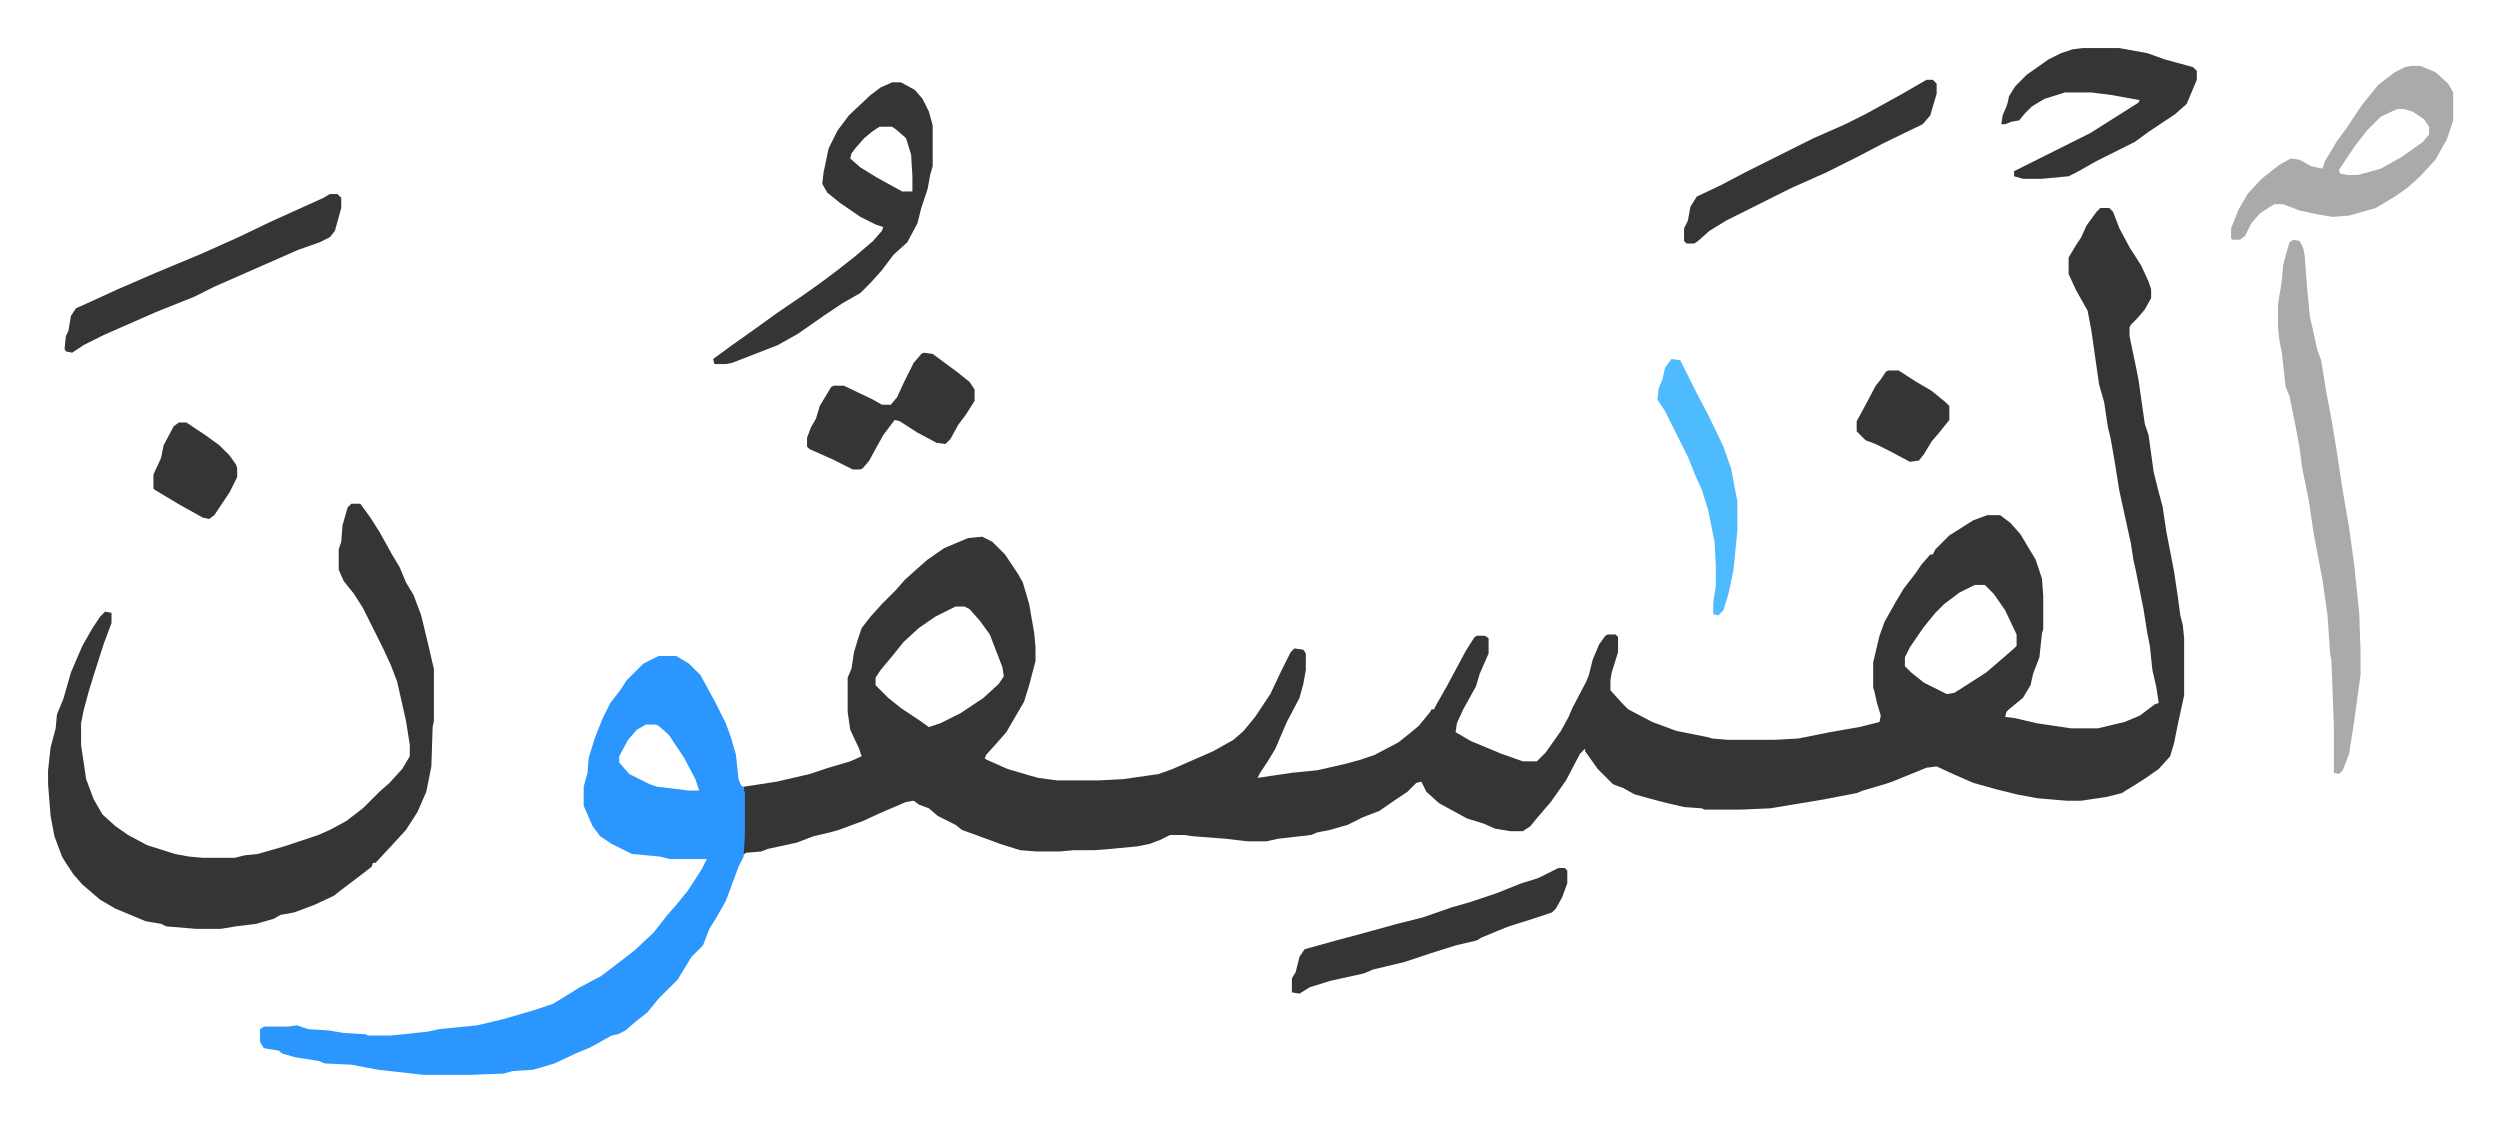
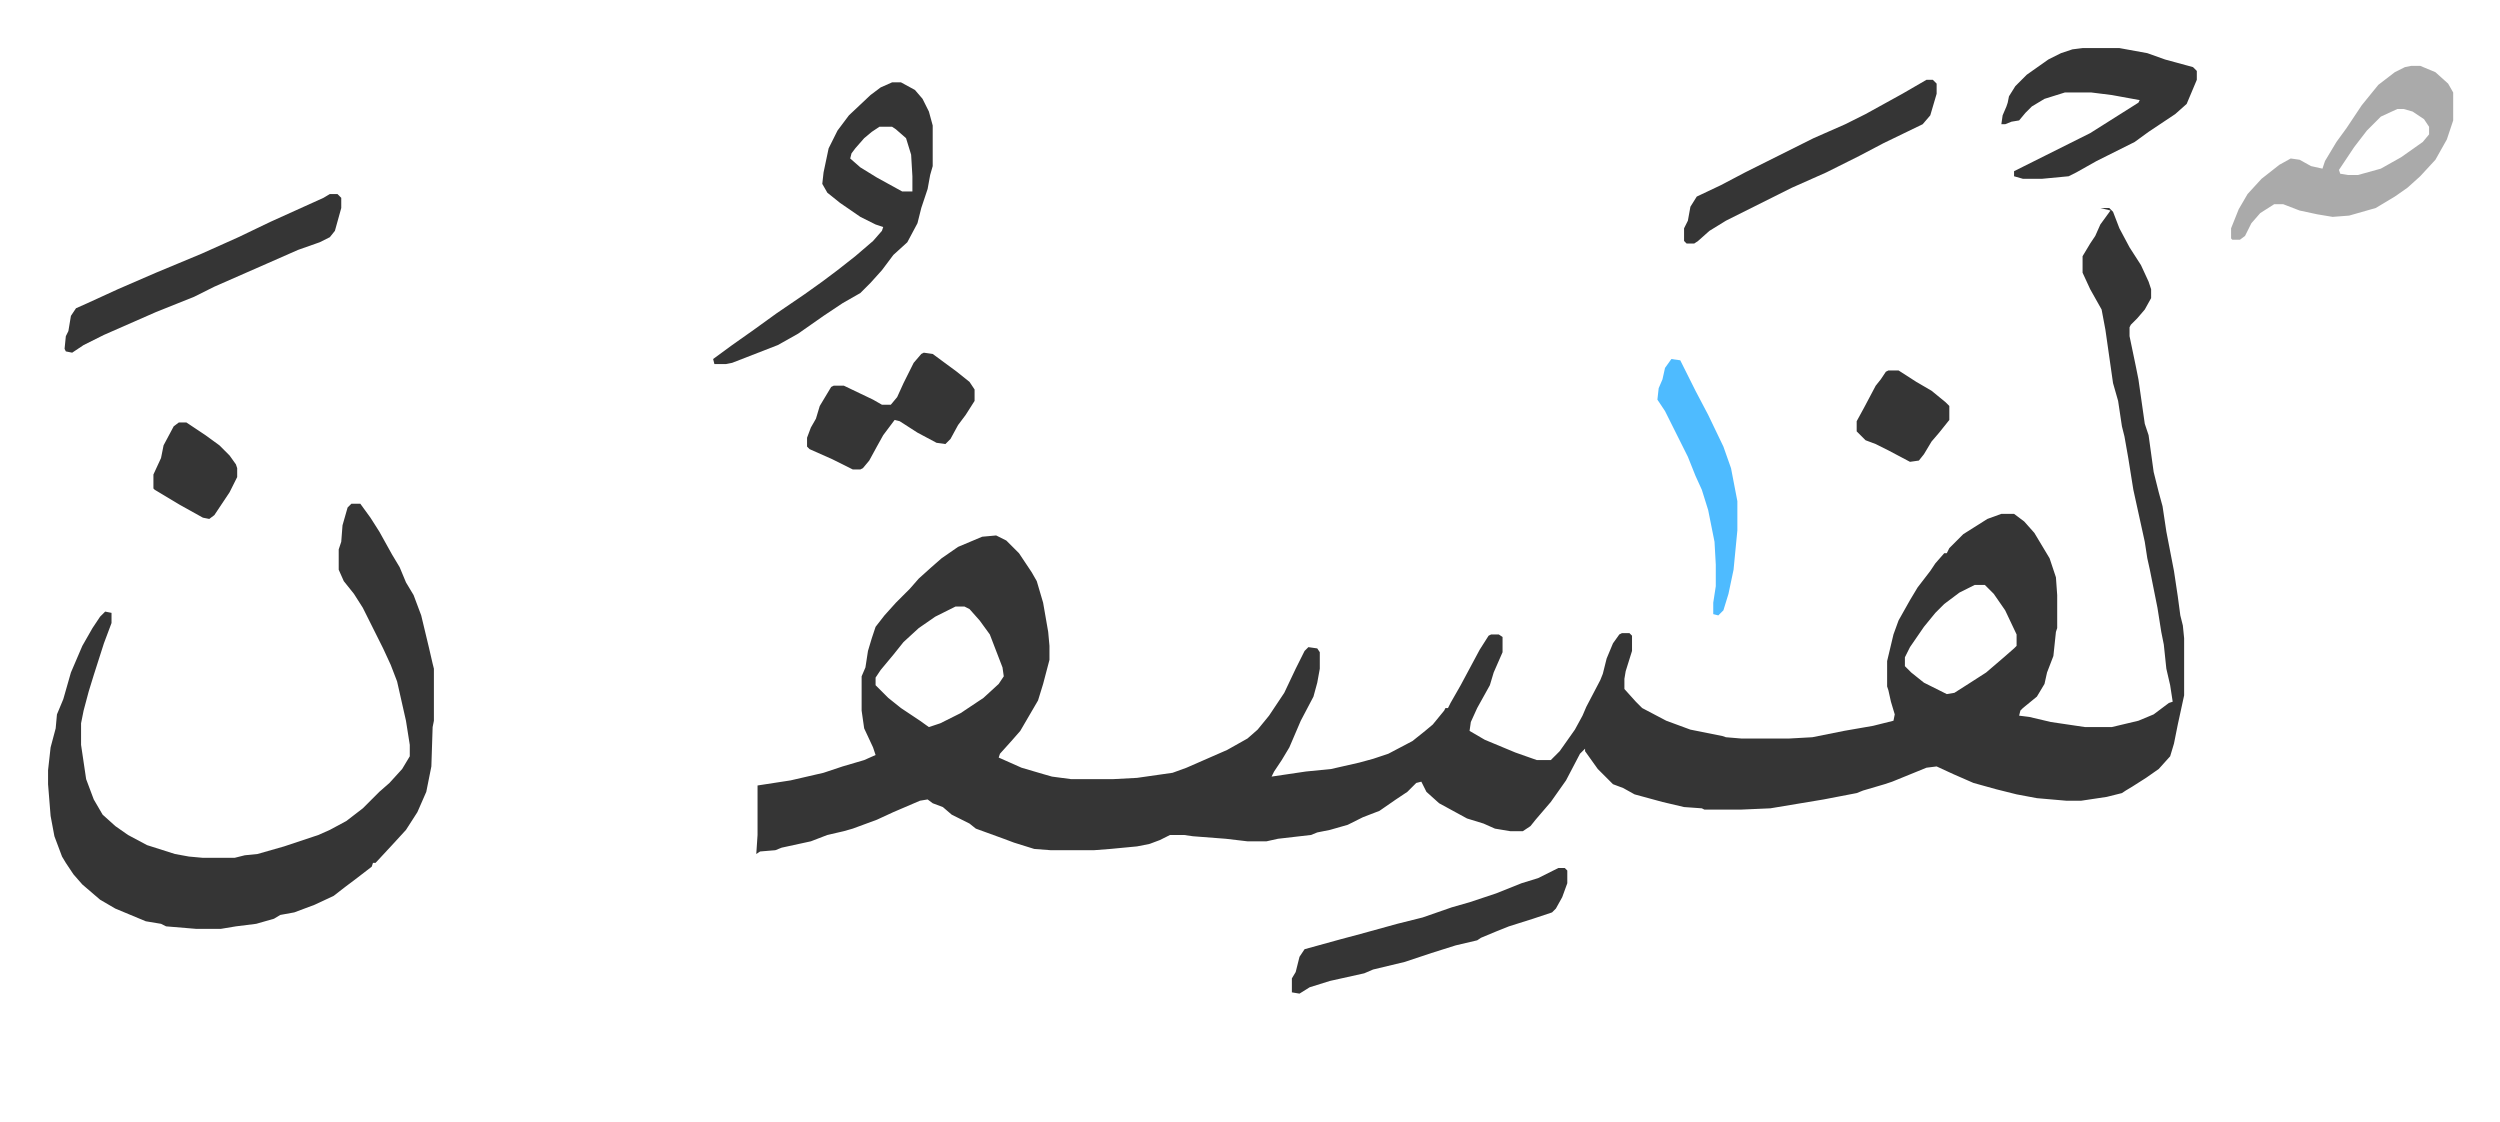
<svg xmlns="http://www.w3.org/2000/svg" role="img" viewBox="-37.88 319.12 1969.76 883.76">
-   <path fill="#353535" id="rule_normal" d="M1617 483h7l3 3 5 13 8 15 9 14 6 13 2 6v7l-5 9-6 7-5 5-1 2v7l5 24 2 10 5 35 3 9 4 29 4 16 3 11 3 20 6 31 3 20 2 15 2 8 1 10v45l-5 23-3 15-3 10-9 10-10 7-11 7-5 3-3 2-12 3-20 3h-12l-23-2-16-3-16-4-18-5-16-7-13-6-8 1-27 11-6 2-17 5-5 2-26 5-36 6-6 1-23 1h-29l-2-1-14-1-17-4-22-6-9-5-8-3-12-12-10-14v-2l-4 4-11 21-12 17-12 14-4 5-6 4h-10l-12-2-9-4-13-4-22-12-10-9-4-8-4 1-7 7-9 6-13 9-13 5-12 6-14 4-10 2-5 2-26 3-9 2h-15l-17-2-26-2-7-1h-11l-8 4-8 3-10 2-21 2-13 1h-16l-11 1h-18l-13-1-16-5-8-3-22-8-5-4-14-7-7-6-8-3-4-3-6 1-21 9-13 6-19 7-7 2-13 3-13 5-23 5-5 2-12 1-3 2 1-15v-39l26-4 26-6 15-5 17-5 9-4-2-6-7-15-2-14v-27l3-7 2-13 3-10 3-9 7-9 9-10 11-11 7-8 10-9 8-7 13-9 19-8 11-1 8 4 10 10 10 15 4 7 5 17 4 23 1 11v11l-5 19-4 13-14 24-7 8-9 10-1 3 18 8 17 5 7 2 15 2h33l19-1 28-4 11-4 32-14 16-9 8-7 9-11 12-18 9-19 7-14 3-3 7 1 2 3v13l-2 11-3 11-10 19-9 21-6 10-6 9-2 4 27-4 20-2 22-5 11-3 12-4 19-10 10-8 6-5 9-11 1-2h2l2-4 8-14 15-28 7-11 2-1h6l3 2v12l-7 16-3 10-10 18-5 11-1 7 12 7 24 10 17 6h11l7-7 12-17 6-11 3-7 11-21 2-5 3-12 5-12 5-7 2-1h6l2 2v12l-5 16-1 6v8l9 10 5 5 19 10 19 7 25 5 3 1 12 1h38l18-1 25-5 23-4 16-4 1-5-3-10-2-9-1-3v-20l5-21 4-11 9-16 6-10 10-13 4-6 7-8h2l2-4 11-11 19-12 11-4h10l8 6 8 9 12 20 5 15 1 14v26l-1 3-2 19-5 13-2 9-6 10-11 9-2 2-1 4 8 1 17 4 27 4h21l21-5 12-5 12-9 3-1-2-13-3-13-2-19-2-10-3-19-6-30-2-9-2-13-9-41-4-25-3-17-2-8-3-20-4-14-6-42-3-16-9-16-6-13v-13l6-10 4-6 4-9 8-11zm-99 297l-12 6-12 9-7 7-9 11-11 16-4 8v7l5 5 10 8 18 9 6-1 11-7 14-9 14-12 8-7 2-2v-9l-9-19-9-13-7-7zm-803 17l-16 8-13 9-12 11-8 10-10 12-4 6v6l10 10 10 8 15 10 7 5 9-3 16-8 18-12 12-11 4-6-1-7-10-26-8-11-8-9-4-2z" />
-   <path fill="#2c96ff" id="rule_madd_permissible_2_4_6" d="M481 836h14l10 6 9 9 12 22 8 16 4 11 4 14 2 19 2 5 2 1 1 5v34l-1 16-4 8-10 27-8 14-5 8-5 13-9 9-11 18-15 15-9 11-9 7-8 7-6 3-5 1-16 9-12 5-17 8-10 3-7 2-16 1-7 2-26 1h-37l-36-4-21-4-21-1-5-2-19-3-10-3-2-2-12-2-3-5v-10l3-2h19l7-1 9 3 16 1 12 2 17 1 2 1h18l29-3 9-2 30-3 21-5 24-7 15-5 21-13 17-9 17-13 9-7 15-14 11-14 7-8 9-11 11-17 4-8h-29l-8-2-22-2-16-8-9-6-6-8-7-16v-15l3-11 1-12 5-16 6-15 6-12 7-9 6-9 13-13zm-10 54l-7 4-7 8-7 13v5l8 9 16 8 6 2 25 3h8l-3-9-9-17-12-18-8-7-2-1z" />
+   <path fill="#353535" id="rule_normal" d="M1617 483h7l3 3 5 13 8 15 9 14 6 13 2 6v7l-5 9-6 7-5 5-1 2v7l5 24 2 10 5 35 3 9 4 29 4 16 3 11 3 20 6 31 3 20 2 15 2 8 1 10v45l-5 23-3 15-3 10-9 10-10 7-11 7-5 3-3 2-12 3-20 3h-12l-23-2-16-3-16-4-18-5-16-7-13-6-8 1-27 11-6 2-17 5-5 2-26 5-36 6-6 1-23 1h-29l-2-1-14-1-17-4-22-6-9-5-8-3-12-12-10-14v-2l-4 4-11 21-12 17-12 14-4 5-6 4h-10l-12-2-9-4-13-4-22-12-10-9-4-8-4 1-7 7-9 6-13 9-13 5-12 6-14 4-10 2-5 2-26 3-9 2h-15l-17-2-26-2-7-1h-11l-8 4-8 3-10 2-21 2-13 1h-16h-18l-13-1-16-5-8-3-22-8-5-4-14-7-7-6-8-3-4-3-6 1-21 9-13 6-19 7-7 2-13 3-13 5-23 5-5 2-12 1-3 2 1-15v-39l26-4 26-6 15-5 17-5 9-4-2-6-7-15-2-14v-27l3-7 2-13 3-10 3-9 7-9 9-10 11-11 7-8 10-9 8-7 13-9 19-8 11-1 8 4 10 10 10 15 4 7 5 17 4 23 1 11v11l-5 19-4 13-14 24-7 8-9 10-1 3 18 8 17 5 7 2 15 2h33l19-1 28-4 11-4 32-14 16-9 8-7 9-11 12-18 9-19 7-14 3-3 7 1 2 3v13l-2 11-3 11-10 19-9 21-6 10-6 9-2 4 27-4 20-2 22-5 11-3 12-4 19-10 10-8 6-5 9-11 1-2h2l2-4 8-14 15-28 7-11 2-1h6l3 2v12l-7 16-3 10-10 18-5 11-1 7 12 7 24 10 17 6h11l7-7 12-17 6-11 3-7 11-21 2-5 3-12 5-12 5-7 2-1h6l2 2v12l-5 16-1 6v8l9 10 5 5 19 10 19 7 25 5 3 1 12 1h38l18-1 25-5 23-4 16-4 1-5-3-10-2-9-1-3v-20l5-21 4-11 9-16 6-10 10-13 4-6 7-8h2l2-4 11-11 19-12 11-4h10l8 6 8 9 12 20 5 15 1 14v26l-1 3-2 19-5 13-2 9-6 10-11 9-2 2-1 4 8 1 17 4 27 4h21l21-5 12-5 12-9 3-1-2-13-3-13-2-19-2-10-3-19-6-30-2-9-2-13-9-41-4-25-3-17-2-8-3-20-4-14-6-42-3-16-9-16-6-13v-13l6-10 4-6 4-9 8-11zm-99 297l-12 6-12 9-7 7-9 11-11 16-4 8v7l5 5 10 8 18 9 6-1 11-7 14-9 14-12 8-7 2-2v-9l-9-19-9-13-7-7zm-803 17l-16 8-13 9-12 11-8 10-10 12-4 6v6l10 10 10 8 15 10 7 5 9-3 16-8 18-12 12-11 4-6-1-7-10-26-8-11-8-9-4-2z" />
  <path fill="#353535" id="rule_normal" d="M239 716h7l8 11 7 11 10 18 6 10 5 12 6 10 6 16 6 25 3 13 1 4v41l-1 5-1 31-4 20-7 16-9 14-11 12-13 14h-2l-1 3-13 10-8 6-9 7-15 7-16 6-11 2-5 3-14 4-16 2-12 2h-19l-24-2-4-2-12-2-24-10-12-7-14-12-7-8-6-9-3-5-6-16-3-16-2-25v-11l2-18 4-15 1-11 5-12 6-21 9-21 8-14 6-9 4-4 5 1v8l-6 16-8 25-4 13-4 15-2 10v17l4 27 6 16 7 12 10 9 10 7 15 8 22 7 11 2 11 1h25l8-2 10-1 21-6 27-9 9-4 13-7 13-10 13-13 8-7 10-11 6-10v-9l-3-19-7-31-5-13-6-13-8-16-8-16-7-11-8-10-4-9v-16l2-6 1-13 4-14z" />
-   <path fill="#aaa" id="rule_hamzat_wasl" d="M1769 508l5 1 3 6 1 6 2 26 2 21 6 27 3 8 4 25 4 21 4 24 5 33 5 29 4 29 4 39 1 30v18l-5 36-2 13-2 13-5 13-3 3-4-1v-37l-2-52-1-5-2-30-4-28-7-37-4-27-5-24-2-16-3-16-5-25-3-7-3-27-2-10-1-10v-18l3-19 1-12 3-11 2-7z" />
  <path fill="#353535" id="rule_normal" d="M665 384h7l11 6 6 7 5 10 3 11v32l-2 7-2 11-5 15-3 12-8 15-11 10-9 12-9 10-8 8-14 8-15 10-20 14-16 9-18 7-18 7-5 1h-9l-1-4 15-11 17-12 18-13 22-15 14-10 12-9 14-11 14-12 7-8 1-3-6-2-12-6-16-11-10-8-4-7 1-9 4-19 7-14 9-12 17-16 8-6zm-10 35l-6 4-6 5-7 8-3 4-1 4 8 7 13 8 20 11h8v-12l-1-17-4-13-8-7-3-2z" />
  <path fill="#aaa" id="rule_hamzat_wasl" d="M1862 371h7l12 5 10 9 4 7v22l-5 15-9 16-12 13-10 9-10 7-15 9-21 6-13 1-12-2-14-3-13-5h-7l-11 7-7 8-5 10-4 3h-6l-1-1v-8l6-15 7-12 11-12 14-11 9-5 7 1 9 5 9 2 2-6 9-15 8-11 12-18 13-16 13-10 8-4zm-11 34l-13 6-11 11-10 13-8 12-4 6 1 3 6 1h8l18-5 16-9 17-12 5-6v-6l-4-6-9-6-7-2z" />
  <path fill="#353535" id="rule_normal" d="M1603 357h29l22 4 14 5 22 6 3 3v7l-8 19-9 8-21 14-11 8-30 15-16 9-6 3-21 2h-15l-7-2v-4l16-8 44-22 19-12 19-12 1-2-22-4-16-2h-21l-16 5-10 6-5 5-5 6-6 1-5 2h-3l1-7 3-7 1-3 1-5 5-8 9-9 17-12 10-5 9-3zM222 472h6l3 3v8l-5 18-4 5-8 4-17 6-25 11-41 18-16 8-30 12-41 18-16 8-9 6-5-1-1-2 1-10 2-4 2-12 4-6 9-4 24-11 30-13 36-15 29-13 25-12 42-19zm968 531h5l2 2v10l-4 11-5 9-3 3-15 5-19 6-10 4-12 5-3 2-17 4-19 6-21 7-25 6-7 3-27 6-16 5-8 5-6-1v-11l3-5 3-12 4-6 29-8 15-4 29-8 20-5 23-8 14-4 21-7 20-8 13-4zm290-621h5l3 3v8l-5 17-6 7-31 15-19 10-26 13-27 12-52 26-13 8-9 8-3 2h-6l-2-2v-10l3-6 2-11 5-8 19-9 19-10 10-5 16-8 28-14 25-11 16-8 29-16zM690 597l7 1 19 14 10 8 4 6v9l-7 11-6 8-6 11-4 4-7-1-15-8-14-9-4-1-9 12-5 9-6 11-5 6-2 1h-6l-16-8-18-8-2-2v-7l3-8 4-7 3-10 6-10 3-5 2-1h8l23 11 7 4h7l5-6 5-11 8-16 6-7z" />
  <path fill="#4ebbff" id="rule_madd_normal_2_vowels" d="M1279 602l7 1 12 24 10 19 12 25 6 17 5 26v23l-3 31-4 19-4 13-4 4-4-1v-9l2-13v-17l-1-18-5-25-5-16-5-11-6-15-11-22-7-14-6-9 1-9 3-7 2-9z" />
  <path fill="#353535" id="rule_normal" d="M1450 611h8l14 9 12 7 11 9 3 3v11l-8 10-6 7-6 10-4 5-7 1-17-9-10-5-8-3-7-7v-8l6-11 9-17 4-5 4-6zM103 652h6l15 10 11 8 8 8 5 7 1 3v7l-6 12-12 18-4 3-5-1-18-10-20-12-1-1v-11l6-13 2-10 8-15z" />
</svg>